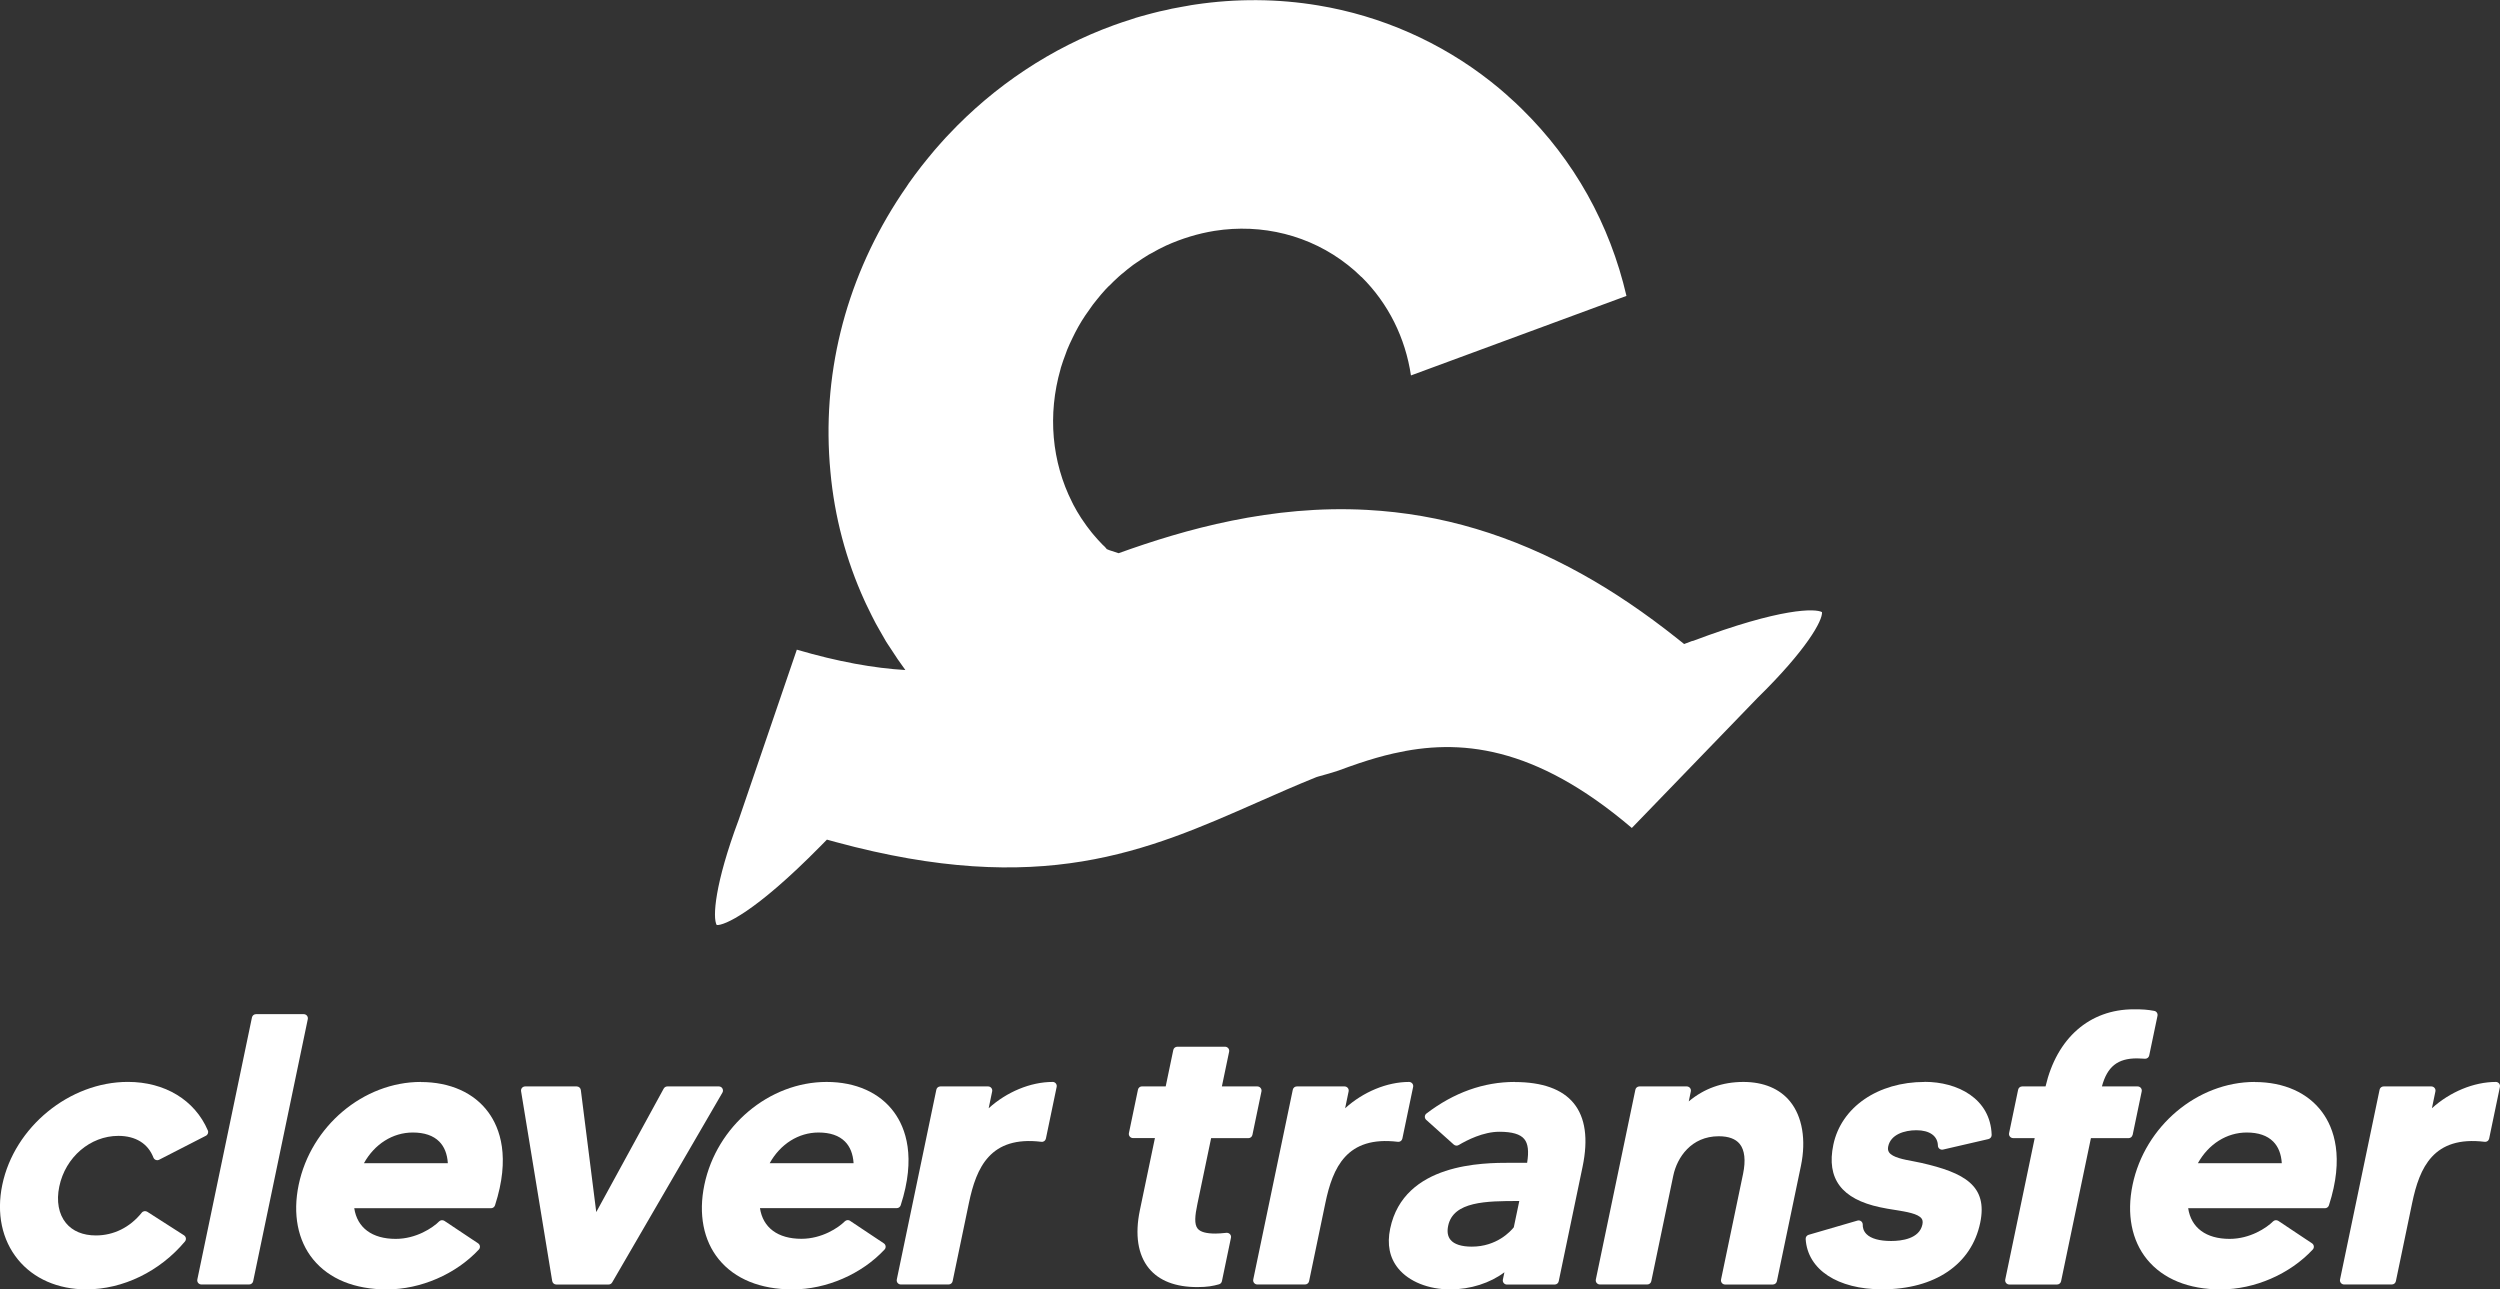
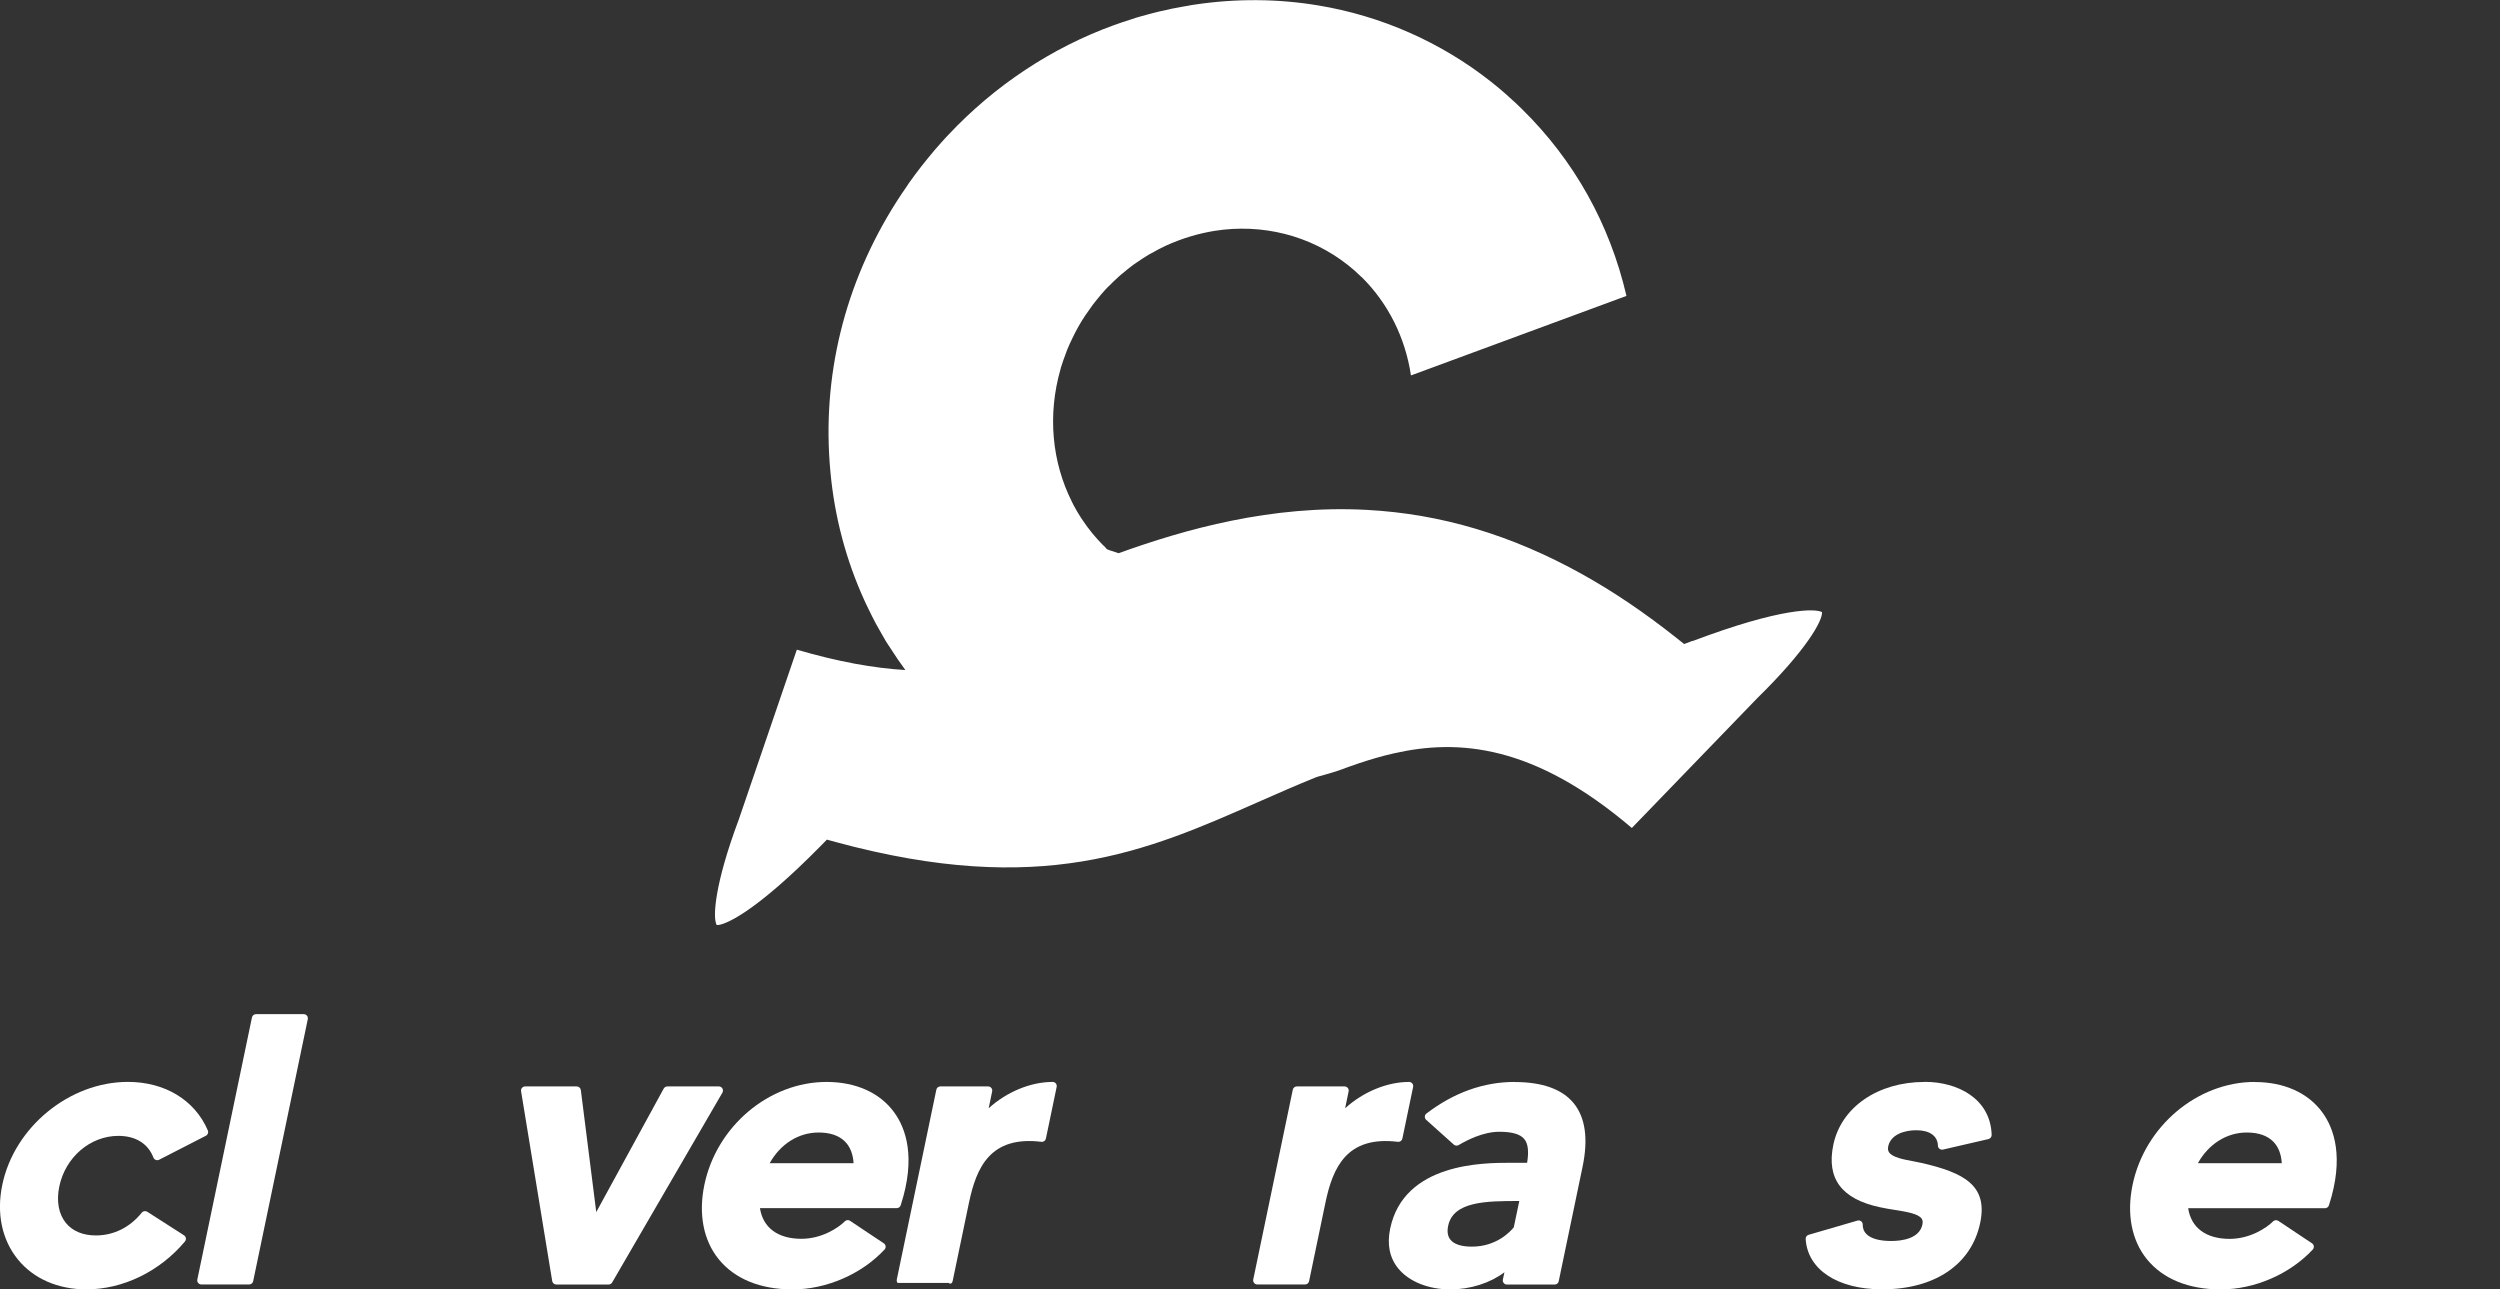
<svg xmlns="http://www.w3.org/2000/svg" width="254" height="131" viewBox="0 0 254 131" fill="none">
  <rect x="0" y="0" width="254" height="131" fill="#333333" stroke="none" />
  <path d="M18.703 125.512L14.961 123.114C14.783 123 14.537 123.038 14.402 123.207C13.208 124.699 11.553 125.521 9.745 125.521C8.429 125.521 7.379 125.086 6.701 124.26C5.956 123.35 5.715 122.031 6.024 120.547C6.646 117.567 9.169 115.405 12.027 115.405C13.78 115.405 15.041 116.189 15.587 117.609C15.63 117.719 15.718 117.807 15.828 117.849C15.938 117.892 16.066 117.883 16.171 117.828L20.921 115.392C21.116 115.291 21.205 115.055 21.116 114.853C19.791 111.763 16.751 109.921 12.992 109.921C7.057 109.921 1.452 114.511 0.233 120.374C-0.373 123.274 0.195 125.972 1.825 127.969C3.421 129.921 5.889 131 8.776 131C12.497 131 16.239 129.179 18.792 126.132C18.868 126.039 18.902 125.917 18.885 125.799C18.868 125.681 18.796 125.575 18.694 125.508L18.703 125.512Z" fill="white" />
  <path d="M31.187 103.194C31.107 103.097 30.988 103.038 30.861 103.038H26.01C25.811 103.038 25.637 103.177 25.599 103.371L20.049 129.997C20.024 130.119 20.053 130.25 20.134 130.347C20.214 130.444 20.333 130.503 20.46 130.503H25.311C25.51 130.503 25.684 130.364 25.722 130.17L31.272 103.544C31.297 103.422 31.267 103.291 31.187 103.194Z" fill="white" />
-   <path d="M42.761 109.925C36.923 109.925 31.585 114.418 30.345 120.378C29.727 123.346 30.247 126.035 31.814 127.953C33.443 129.946 36.038 131.004 39.311 131.004C42.744 131.004 46.321 129.453 48.65 126.954C48.734 126.865 48.772 126.743 48.76 126.621C48.743 126.498 48.679 126.389 48.573 126.321L45.153 124.041C44.988 123.932 44.763 123.953 44.619 124.092C43.959 124.753 42.282 125.87 40.204 125.87C37.804 125.87 36.292 124.741 35.992 122.756H49.89C50.072 122.756 50.233 122.638 50.292 122.465C51.875 117.575 50.8 114.625 49.619 113.011C48.171 111.03 45.733 109.934 42.761 109.934V109.925ZM36.978 118.178C38.053 116.239 39.903 115.063 41.94 115.063C43.117 115.063 44.018 115.371 44.628 115.982C45.148 116.505 45.441 117.247 45.5 118.178H36.978Z" fill="white" />
  <path d="M73.402 110.591C73.326 110.461 73.186 110.381 73.038 110.381H67.805C67.649 110.381 67.509 110.465 67.433 110.6L60.579 123.148L59.013 110.747C58.987 110.537 58.805 110.381 58.594 110.381H53.357C53.234 110.381 53.116 110.435 53.035 110.528C52.955 110.621 52.921 110.747 52.942 110.869L56.104 130.153C56.138 130.355 56.312 130.507 56.519 130.507H61.832C61.984 130.507 62.12 130.427 62.196 130.296L73.397 111.013C73.474 110.882 73.474 110.722 73.397 110.591H73.402Z" fill="white" />
  <path d="M86.373 124.033C86.208 123.923 85.983 123.944 85.839 124.083C85.179 124.745 83.502 125.862 81.424 125.862C79.024 125.862 77.512 124.732 77.212 122.747H91.11C91.292 122.747 91.453 122.629 91.512 122.456C93.095 117.567 92.02 114.617 90.839 113.002C89.391 111.021 86.953 109.925 83.981 109.925C78.143 109.925 72.805 114.418 71.564 120.378C70.946 123.346 71.467 126.035 73.034 127.953C74.663 129.946 77.258 131.004 80.531 131.004C83.964 131.004 87.541 129.453 89.869 126.954C89.954 126.865 89.992 126.743 89.98 126.621C89.963 126.498 89.899 126.389 89.793 126.321L86.373 124.041V124.033ZM78.202 118.178C79.278 116.239 81.128 115.063 83.164 115.063C84.341 115.063 85.242 115.371 85.852 115.982C86.373 116.505 86.665 117.247 86.724 118.178H78.202Z" fill="white" />
-   <path d="M106.947 109.925C104.695 109.925 102.273 110.945 100.449 112.598L100.804 110.886C100.83 110.764 100.8 110.633 100.719 110.537C100.639 110.44 100.521 110.381 100.394 110.381H95.542C95.343 110.381 95.17 110.52 95.132 110.714L91.114 129.997C91.089 130.119 91.118 130.25 91.199 130.347C91.279 130.444 91.398 130.503 91.525 130.503H96.376C96.575 130.503 96.749 130.364 96.787 130.17L98.442 122.22C99.195 118.617 100.605 115.379 105.799 116.007C106.037 116.037 106.219 115.889 106.265 115.675L107.357 110.427C107.383 110.305 107.353 110.174 107.273 110.077C107.192 109.98 107.074 109.921 106.947 109.921V109.925Z" fill="white" />
-   <path d="M128.075 110.537C127.995 110.44 127.876 110.381 127.749 110.381H124.143L124.879 106.853C124.904 106.73 124.875 106.6 124.794 106.503C124.714 106.406 124.595 106.347 124.468 106.347H119.617C119.418 106.347 119.245 106.486 119.206 106.68L118.436 110.376H116.027C115.828 110.376 115.655 110.515 115.617 110.709L114.698 115.122C114.673 115.245 114.702 115.375 114.783 115.472C114.863 115.569 114.982 115.628 115.109 115.628H117.34L115.811 122.958C115.291 125.449 115.608 127.489 116.726 128.859C117.759 130.123 119.418 130.768 121.653 130.768C122.661 130.768 123.262 130.654 123.85 130.486C124.003 130.444 124.113 130.321 124.147 130.17L125.065 125.757C125.095 125.626 125.057 125.487 124.964 125.39C124.871 125.293 124.739 125.242 124.608 125.255C124.181 125.301 123.762 125.331 123.491 125.331C122.551 125.331 121.958 125.167 121.683 124.829C121.319 124.383 121.408 123.51 121.653 122.338L123.05 115.637H126.835C127.034 115.637 127.207 115.497 127.246 115.304L128.164 110.891C128.19 110.768 128.16 110.638 128.079 110.541L128.075 110.537Z" fill="white" />
+   <path d="M106.947 109.925C104.695 109.925 102.273 110.945 100.449 112.598L100.804 110.886C100.83 110.764 100.8 110.633 100.719 110.537C100.639 110.44 100.521 110.381 100.394 110.381H95.542C95.343 110.381 95.17 110.52 95.132 110.714L91.114 129.997C91.089 130.119 91.118 130.25 91.199 130.347H96.376C96.575 130.503 96.749 130.364 96.787 130.17L98.442 122.22C99.195 118.617 100.605 115.379 105.799 116.007C106.037 116.037 106.219 115.889 106.265 115.675L107.357 110.427C107.383 110.305 107.353 110.174 107.273 110.077C107.192 109.98 107.074 109.921 106.947 109.921V109.925Z" fill="white" />
  <path d="M142.481 115.679L143.574 110.431C143.599 110.309 143.569 110.178 143.489 110.081C143.408 109.984 143.29 109.925 143.163 109.925C140.911 109.925 138.489 110.945 136.665 112.598L137.02 110.886C137.046 110.764 137.016 110.633 136.936 110.537C136.855 110.44 136.737 110.381 136.61 110.381H131.758C131.559 110.381 131.386 110.52 131.348 110.714L127.33 129.997C127.305 130.119 127.334 130.25 127.415 130.347C127.495 130.444 127.614 130.503 127.741 130.503H132.592C132.791 130.503 132.965 130.364 133.003 130.17L134.658 122.22C135.407 118.621 136.821 115.379 142.016 116.007C142.253 116.037 142.435 115.889 142.481 115.675V115.679Z" fill="white" />
  <path d="M153.899 109.925C150.736 109.925 147.718 111.004 144.928 113.133C144.827 113.209 144.767 113.327 144.763 113.449C144.759 113.575 144.81 113.694 144.903 113.778L147.705 116.29C147.845 116.412 148.048 116.433 148.205 116.336C149.047 115.835 150.702 114.987 152.332 114.987C153.628 114.987 154.453 115.228 154.864 115.725C155.253 116.193 155.346 116.969 155.156 118.14H153.408C150.741 118.14 142.634 118.14 141.241 124.829C140.907 126.435 141.182 127.797 142.066 128.88C143.154 130.208 145.127 131.004 147.35 131.004C149.399 131.004 151.422 130.347 152.849 129.263L152.692 130.005C152.667 130.128 152.696 130.258 152.777 130.355C152.857 130.452 152.976 130.511 153.103 130.511H157.954C158.153 130.511 158.327 130.372 158.365 130.178L160.79 118.541C161.379 115.712 161.074 113.542 159.889 112.088C158.72 110.659 156.701 109.934 153.89 109.934L153.899 109.925ZM154.36 122.022L153.801 124.694C153.488 125.086 152.083 126.659 149.534 126.659C148.488 126.659 147.739 126.418 147.371 125.963C147.087 125.618 147.007 125.137 147.134 124.539C147.654 122.052 151.011 122.022 154.305 122.022H154.364H154.36Z" fill="white" />
-   <path d="M177.127 109.925C175.006 109.925 173.143 110.587 171.577 111.902L171.789 110.886C171.814 110.764 171.784 110.633 171.704 110.537C171.624 110.44 171.505 110.381 171.378 110.381H166.565C166.366 110.381 166.192 110.52 166.154 110.714L162.137 129.997C162.111 130.119 162.141 130.25 162.221 130.347C162.302 130.444 162.42 130.503 162.547 130.503H167.361C167.56 130.503 167.733 130.364 167.771 130.17L170.006 119.443C170.392 117.597 171.831 115.443 174.625 115.443C175.616 115.443 176.331 115.704 176.75 116.218C177.262 116.842 177.381 117.9 177.093 119.274L174.858 130.001C174.832 130.123 174.862 130.254 174.943 130.351C175.023 130.448 175.141 130.507 175.268 130.507H180.12C180.319 130.507 180.492 130.368 180.531 130.174L182.973 118.456C183.523 115.822 183.117 113.432 181.864 111.898C180.81 110.608 179.172 109.925 177.127 109.925Z" fill="white" />
  <path d="M195.542 109.925C190.788 109.925 187.063 112.492 186.267 116.307C185.547 119.75 187.105 121.828 191.021 122.659C191.503 122.768 192.02 122.848 192.524 122.928C193.688 123.114 194.886 123.308 195.237 123.809C195.305 123.906 195.385 124.075 195.318 124.404C195.013 125.866 193.197 126.085 192.138 126.085C190.953 126.085 190.085 125.841 189.632 125.382C189.31 125.057 189.247 124.682 189.255 124.42C189.255 124.286 189.196 124.159 189.09 124.079C188.984 123.999 188.845 123.974 188.718 124.012L183.756 125.457C183.566 125.512 183.443 125.689 183.456 125.887C183.65 128.994 186.698 130.996 191.224 130.996C196.583 130.996 200.309 128.467 201.189 124.235C201.977 120.463 199.589 119.148 195.199 118.149C194.945 118.09 194.661 118.035 194.365 117.98C193.434 117.807 192.278 117.597 191.927 117.074C191.817 116.909 191.791 116.72 191.842 116.475C192.096 115.261 193.489 114.832 194.708 114.832C196.054 114.832 196.871 115.417 196.892 116.399C196.892 116.526 196.956 116.644 197.057 116.72C197.159 116.796 197.286 116.825 197.413 116.796L202.027 115.729C202.222 115.683 202.358 115.506 202.353 115.308C202.235 111.586 198.857 109.917 195.559 109.917L195.542 109.925Z" fill="white" />
-   <path d="M216.679 115.299L217.598 110.886C217.623 110.764 217.593 110.633 217.513 110.537C217.432 110.44 217.314 110.381 217.187 110.381H213.555C214.097 108.366 215.155 107.531 217.115 107.531C217.263 107.531 217.399 107.54 217.53 107.548C217.67 107.557 217.809 107.569 217.949 107.569C218.148 107.569 218.321 107.43 218.36 107.236L219.202 103.203C219.223 103.093 219.202 102.975 219.139 102.882C219.075 102.789 218.978 102.722 218.863 102.705C218.178 102.579 217.733 102.545 216.793 102.545C212.302 102.545 208.97 105.466 207.827 110.381H205.452C205.253 110.381 205.08 110.52 205.042 110.714L204.123 115.127C204.097 115.249 204.127 115.379 204.208 115.476C204.288 115.573 204.407 115.632 204.534 115.632H206.726L203.733 130.001C203.708 130.123 203.738 130.254 203.818 130.351C203.899 130.448 204.017 130.507 204.144 130.507H208.995C209.194 130.507 209.368 130.368 209.406 130.174L212.437 115.637H216.26C216.459 115.637 216.632 115.497 216.67 115.304L216.679 115.299Z" fill="white" />
  <path d="M229.087 109.925C223.249 109.925 217.911 114.418 216.67 120.378C216.052 123.346 216.573 126.035 218.139 127.953C219.769 129.946 222.364 131.004 225.637 131.004C229.07 131.004 232.647 129.453 234.975 126.954C235.06 126.865 235.098 126.743 235.085 126.621C235.069 126.498 235.005 126.389 234.899 126.321L231.479 124.041C231.314 123.932 231.089 123.953 230.945 124.092C230.285 124.753 228.608 125.87 226.53 125.87C224.13 125.87 222.618 124.741 222.318 122.756H236.216C236.398 122.756 236.559 122.638 236.618 122.465C238.201 117.575 237.126 114.625 235.945 113.011C234.497 111.03 232.059 109.934 229.087 109.934V109.925ZM223.308 118.178C224.384 116.239 226.234 115.063 228.27 115.063C229.447 115.063 230.348 115.371 230.958 115.982C231.479 116.505 231.771 117.247 231.83 118.178H223.308Z" fill="white" />
-   <path d="M253.907 110.081C253.826 109.984 253.708 109.925 253.581 109.925C251.329 109.925 248.907 110.945 247.083 112.598L247.438 110.886C247.464 110.764 247.434 110.633 247.354 110.537C247.273 110.44 247.155 110.381 247.028 110.381H242.176C241.977 110.381 241.804 110.52 241.766 110.714L237.748 129.997C237.723 130.119 237.752 130.25 237.833 130.347C237.913 130.444 238.032 130.503 238.159 130.503H243.01C243.209 130.503 243.383 130.364 243.421 130.17L245.076 122.22C245.825 118.617 247.239 115.379 252.434 116.007C252.671 116.037 252.853 115.889 252.899 115.675L253.992 110.427C254.017 110.305 253.987 110.174 253.907 110.077V110.081Z" fill="white" />
  <path d="M171.966 65.108L171.107 65.433L170.387 64.859C167.166 62.297 163.923 60.101 160.744 58.335C153.577 54.352 146.431 52.215 138.896 51.806C129.197 51.275 120.362 53.787 113.652 56.206C112.924 55.978 112.276 55.772 112.416 55.73C112.344 55.671 112.285 55.599 112.226 55.532C112.154 55.473 112.086 55.401 112.014 55.334C111.709 55.017 111.413 54.701 111.138 54.368C111.07 54.301 111.006 54.221 110.947 54.141L110.846 54.014C110.528 53.614 110.266 53.26 110.046 52.923L109.851 52.64C109.546 52.177 109.305 51.751 109.059 51.291L109.017 51.207C108.983 51.157 108.958 51.093 108.936 51.043C106.849 46.916 106.43 42.116 107.747 37.513L107.785 37.357C107.929 36.902 108.09 36.413 108.306 35.861L108.42 35.544C108.577 35.165 108.763 34.744 109.013 34.242L109.068 34.133C109.123 34.014 109.178 33.901 109.241 33.783C109.444 33.378 109.677 32.986 109.906 32.602C110.02 32.417 110.143 32.24 110.257 32.059C110.507 31.688 110.765 31.325 111.028 30.963L111.426 30.461C111.709 30.099 112.014 29.749 112.315 29.416C112.416 29.302 112.526 29.197 112.624 29.096L112.713 29.02C113.022 28.699 113.343 28.396 113.669 28.101C113.767 28.017 113.868 27.92 113.974 27.835L114.063 27.768C114.41 27.469 114.774 27.178 115.134 26.912L115.477 26.676C115.926 26.364 116.345 26.095 116.743 25.854L116.946 25.749C117.458 25.45 117.953 25.197 118.47 24.952C120.074 24.227 121.73 23.726 123.393 23.456C128.211 22.693 133.109 23.894 136.944 26.925C137.422 27.3 137.88 27.701 138.316 28.139L138.324 28.13C141.063 30.828 142.79 34.352 143.353 38.145L165.248 30.065C163.555 22.769 159.935 16.287 154.635 11.085L154.576 11.026C154.157 10.609 153.729 10.217 153.289 9.829L153.06 9.618C152.552 9.167 152.023 8.725 151.481 8.299C146.401 4.287 140.335 1.61 133.934 0.552C129.836 -0.131 125.624 -0.164 121.408 0.464L121.023 0.523C120.883 0.552 120.739 0.577 120.591 0.603L120.206 0.67C119.858 0.729 119.499 0.801 119.067 0.881L118.555 1.003C118.063 1.1 117.589 1.205 117.128 1.332L116.51 1.496C116.142 1.602 115.761 1.694 115.388 1.812L114.863 1.989C114.3 2.166 113.741 2.348 113.157 2.563C106.858 4.847 101.041 8.7 96.355 13.698C96.287 13.766 96.224 13.838 96.156 13.909L96.054 14.015C95.69 14.428 95.318 14.828 94.958 15.25C94.513 15.785 94.065 16.32 93.629 16.877C93.18 17.458 92.748 18.032 92.329 18.626L92.151 18.9C91.8 19.405 91.461 19.911 91.084 20.497C85.793 28.809 83.464 38.301 84.37 47.928C84.785 52.497 85.958 56.906 87.833 61.024L88.011 61.407C88.189 61.791 88.379 62.153 88.574 62.558C88.705 62.807 88.828 63.068 88.968 63.325C89.065 63.506 89.175 63.692 89.277 63.873L89.353 64.008C89.569 64.404 89.793 64.788 90.026 65.184L90.195 65.445C90.28 65.58 90.365 65.715 90.458 65.841C90.941 66.609 91.453 67.35 91.986 68.075C88.79 67.886 85.153 67.237 80.958 66.006L75.061 83.262C72.61 89.808 72.386 93.251 72.818 93.984C73.558 94.048 76.674 92.758 83.363 85.968L84.015 85.306L84.925 85.555C105.787 91.215 116.489 86.49 127.821 81.491C129.739 80.644 131.72 79.772 133.727 78.963L133.909 78.903C134.7 78.693 135.382 78.49 135.992 78.288C136.656 78.044 137.38 77.778 138.1 77.538C139.23 77.163 140.382 76.821 141.567 76.552C148.222 75.03 155.863 75.666 165.794 84.122L168.952 80.855C171.806 77.9 174.803 74.798 178.575 70.895C183.545 66.027 185.196 63.03 185.115 62.191C184.459 61.825 181.034 61.707 171.962 65.133L171.966 65.108Z" fill="white" />
</svg>